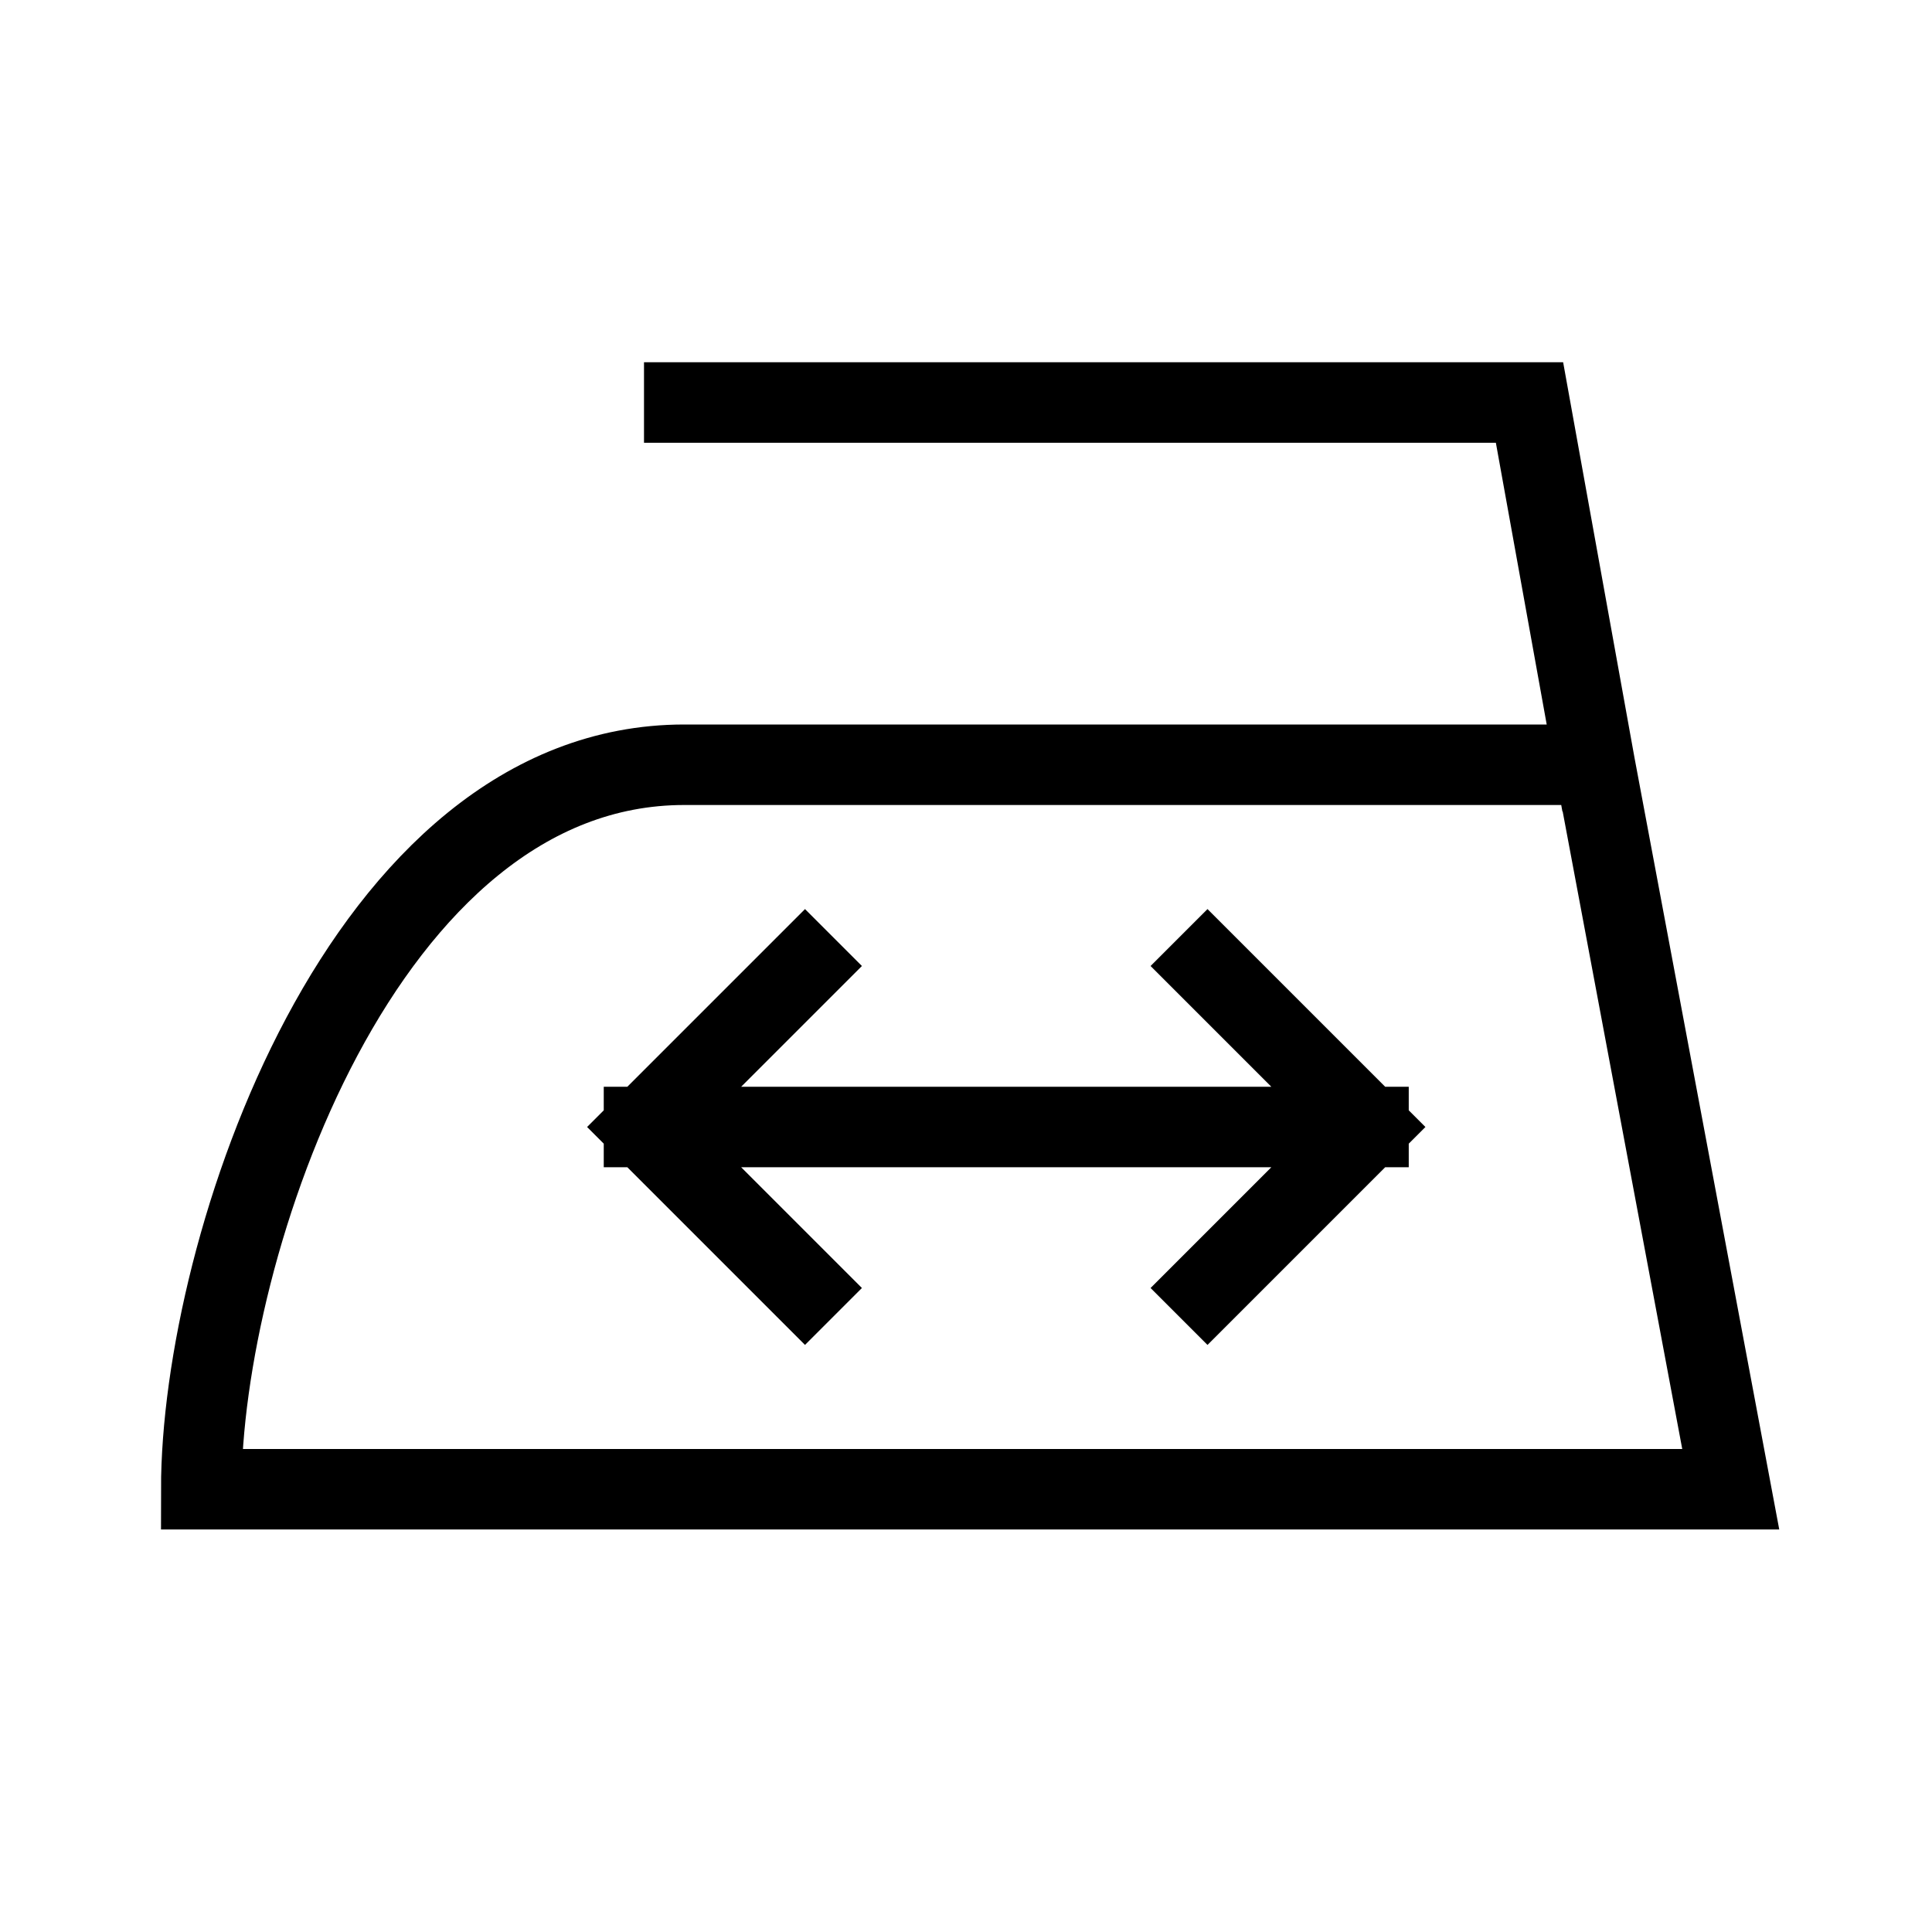
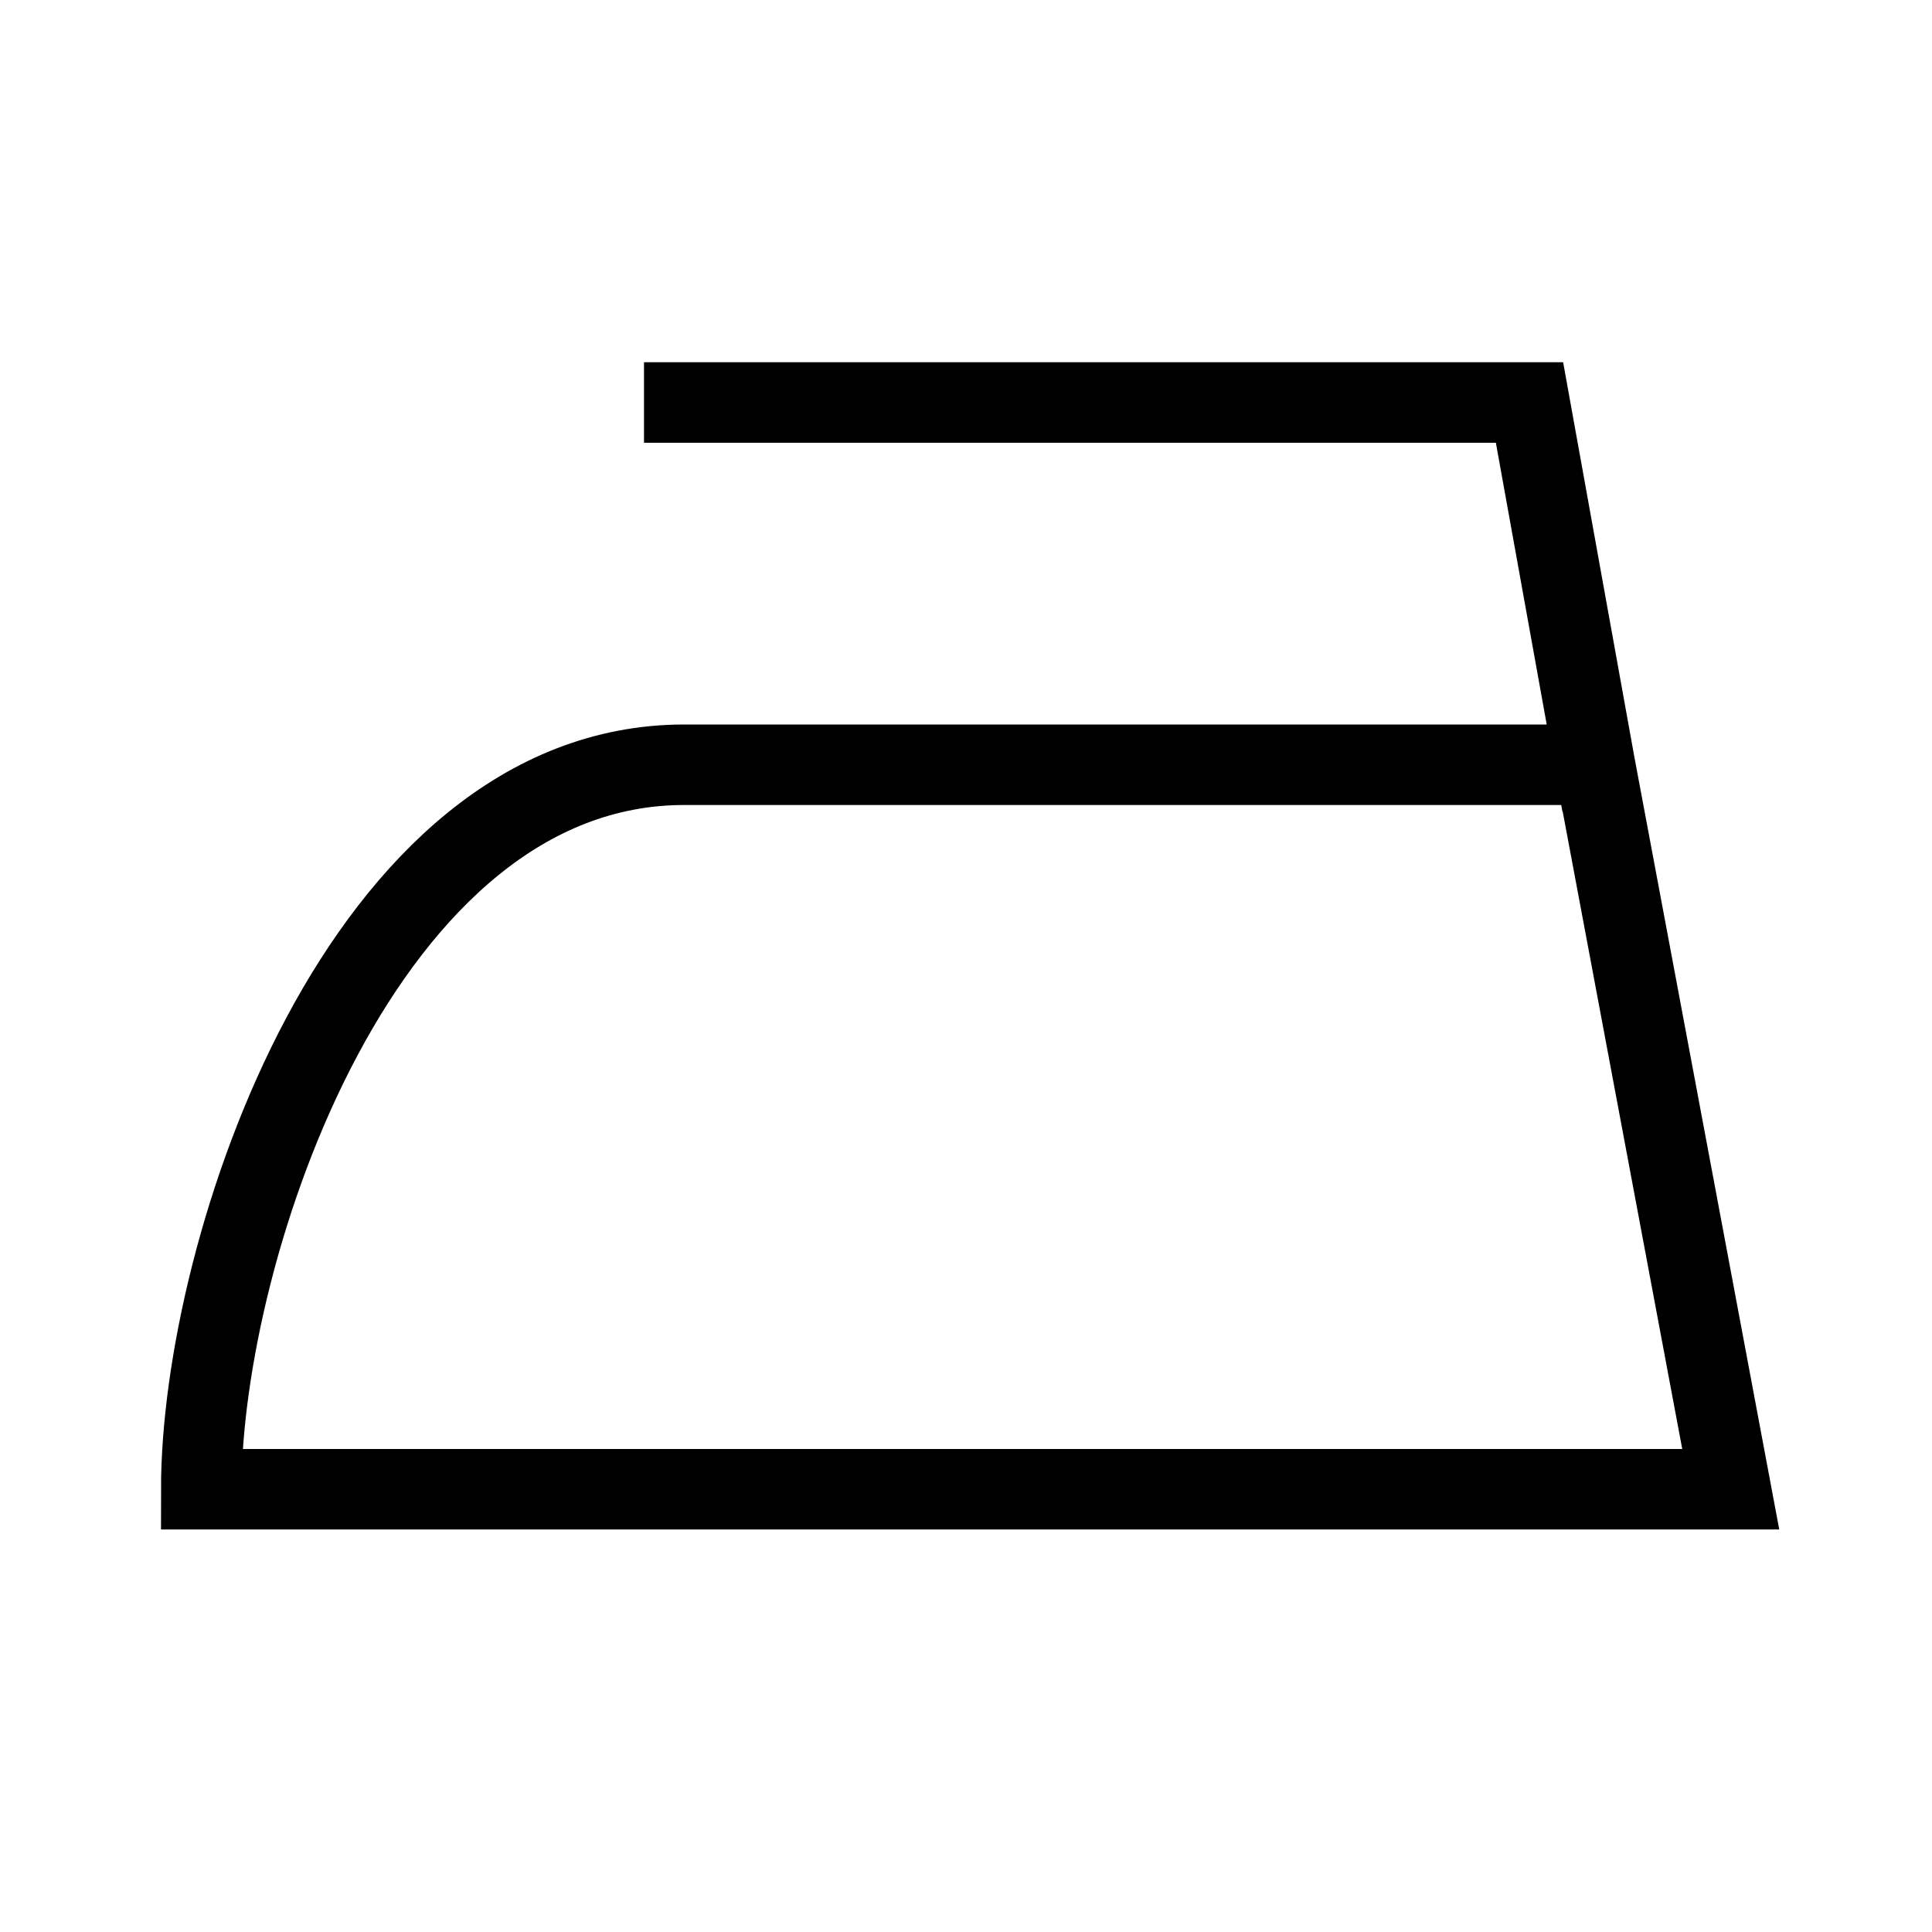
<svg xmlns="http://www.w3.org/2000/svg" width="24" height="24" viewBox="0 0 24 24" fill="none">
  <path d="M19.812 9.5L21.5 18.5H2.5C2.5 15.5 4.5 9.5 8.5 9.5C12.5 9.5 17.375 9.5 19.812 9.5ZM19.812 9.5L19 5H8.5" stroke="black" stroke-linecap="square" />
-   <path d="M8 14H17M8 14L10 12M8 14L10 16M17 14L15 12M17 14L15 16" stroke="black" stroke-linecap="square" />
</svg>